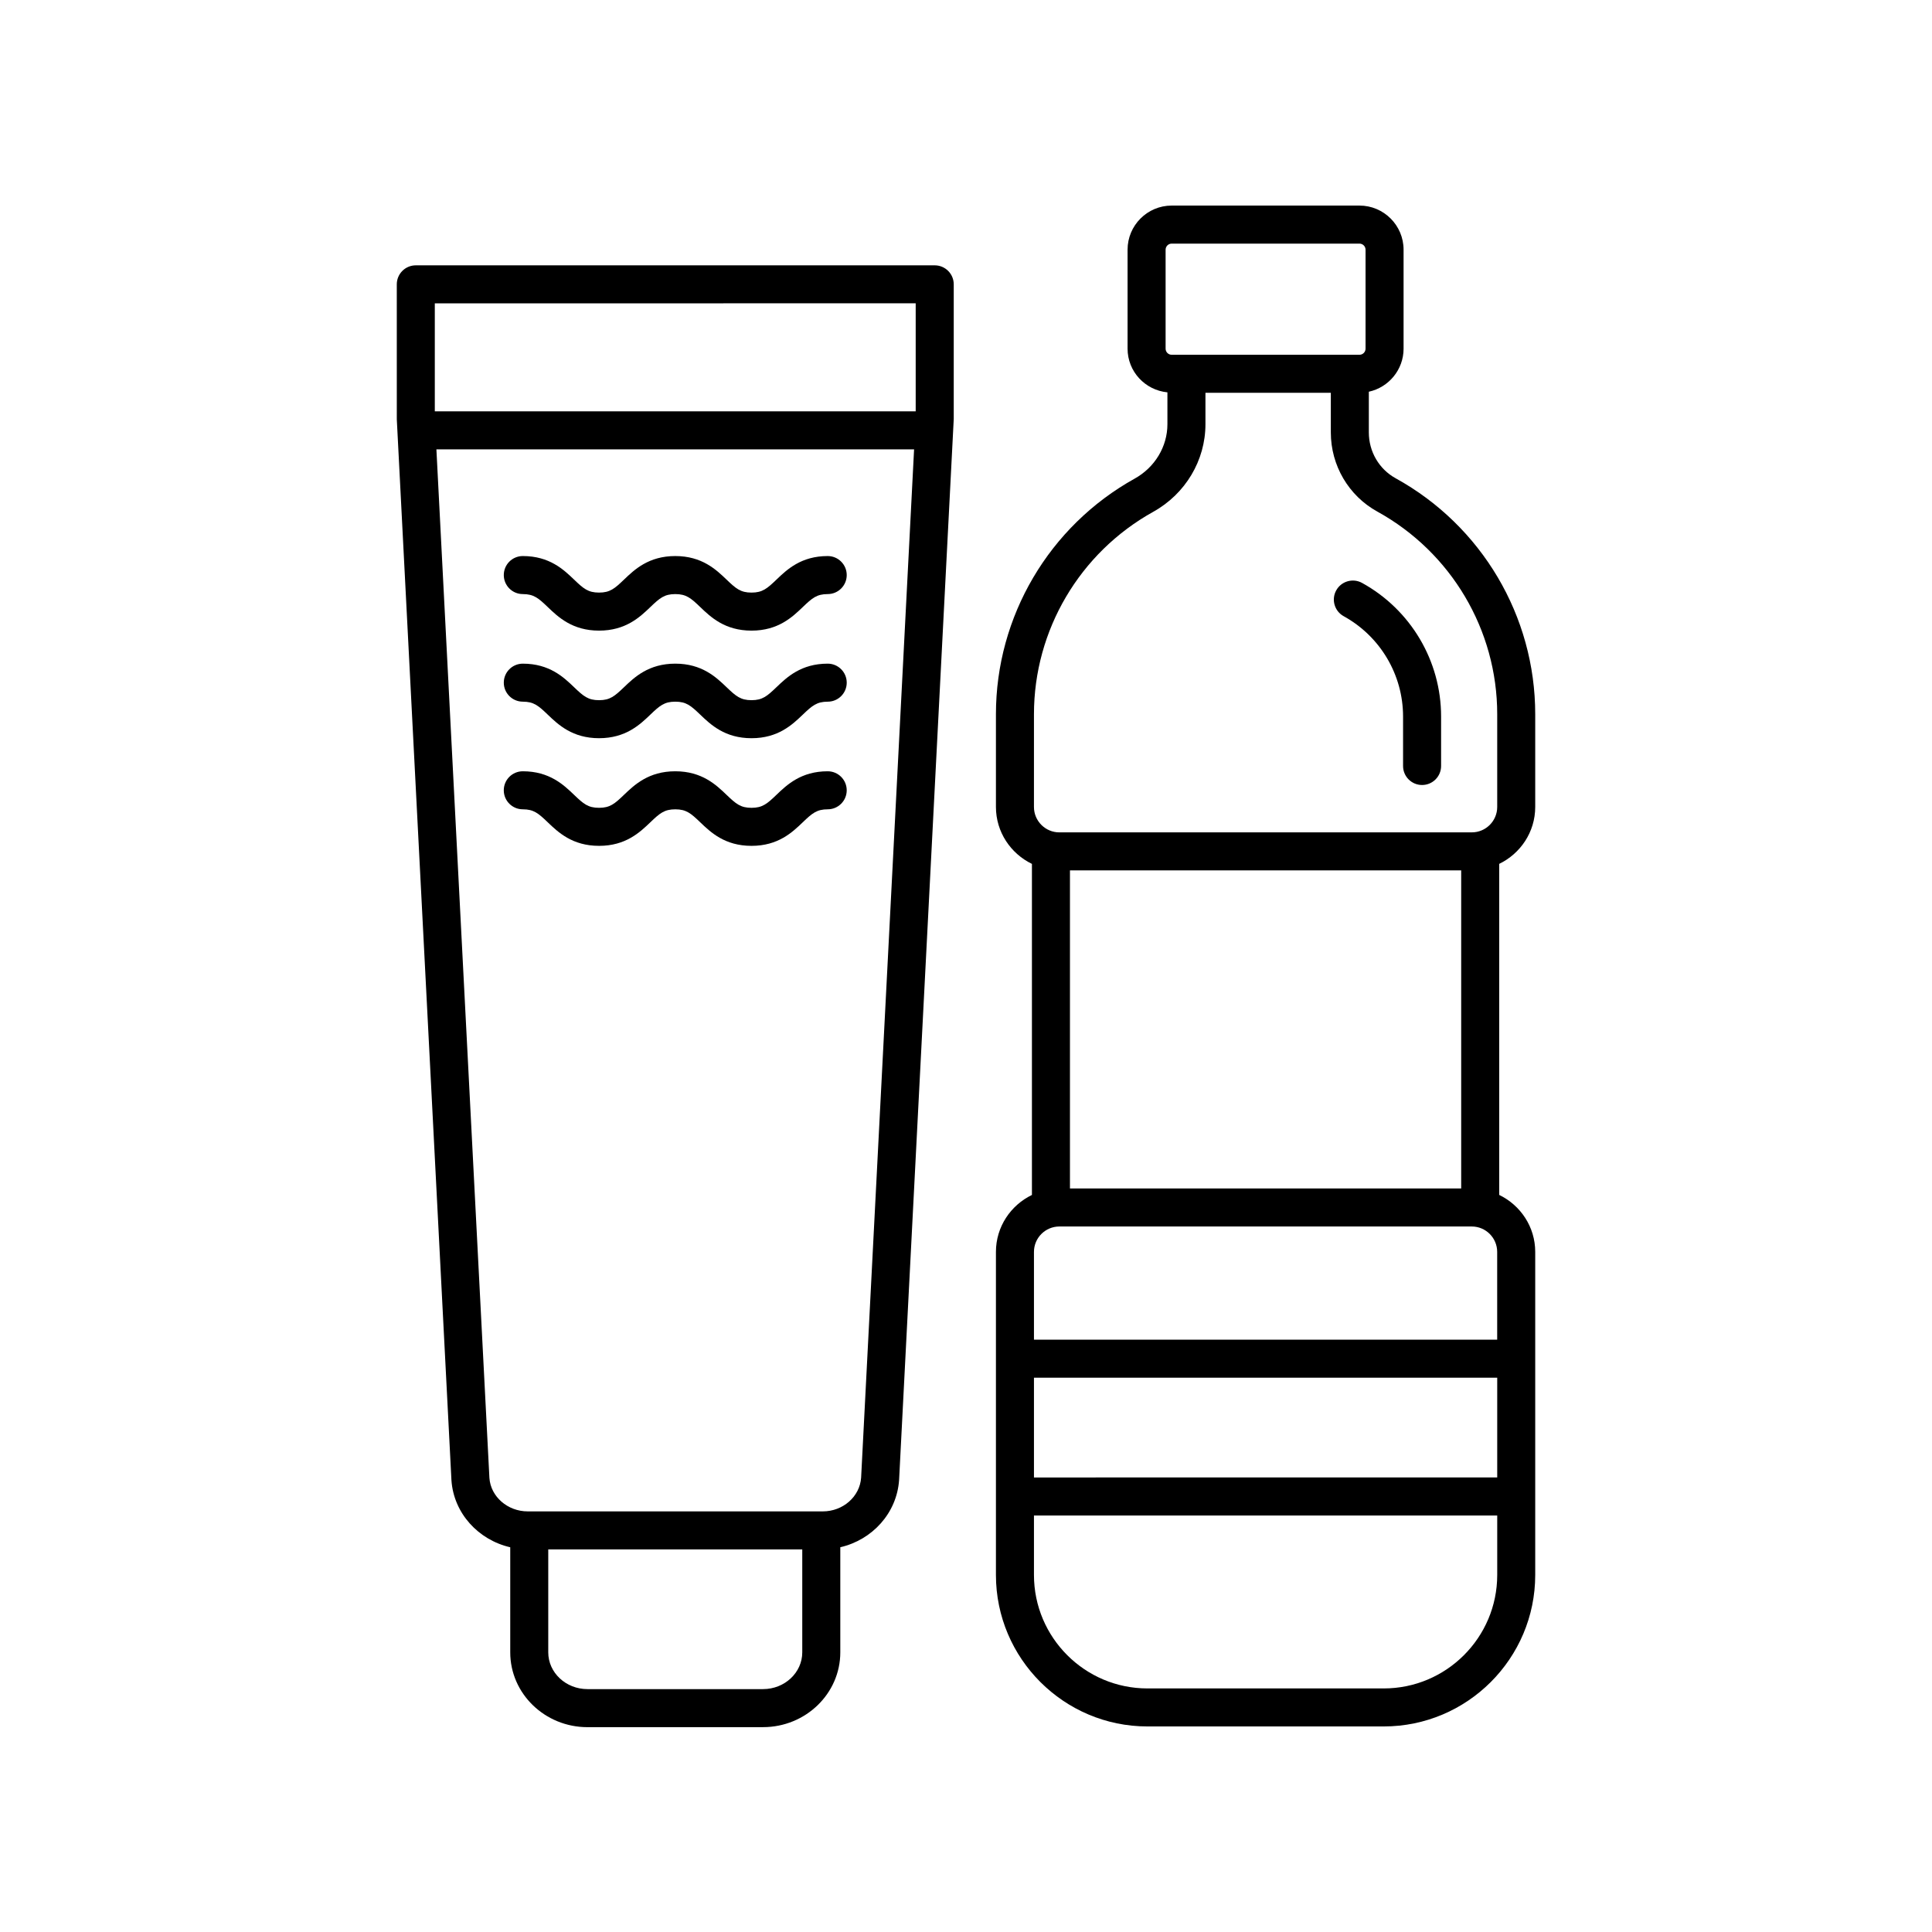
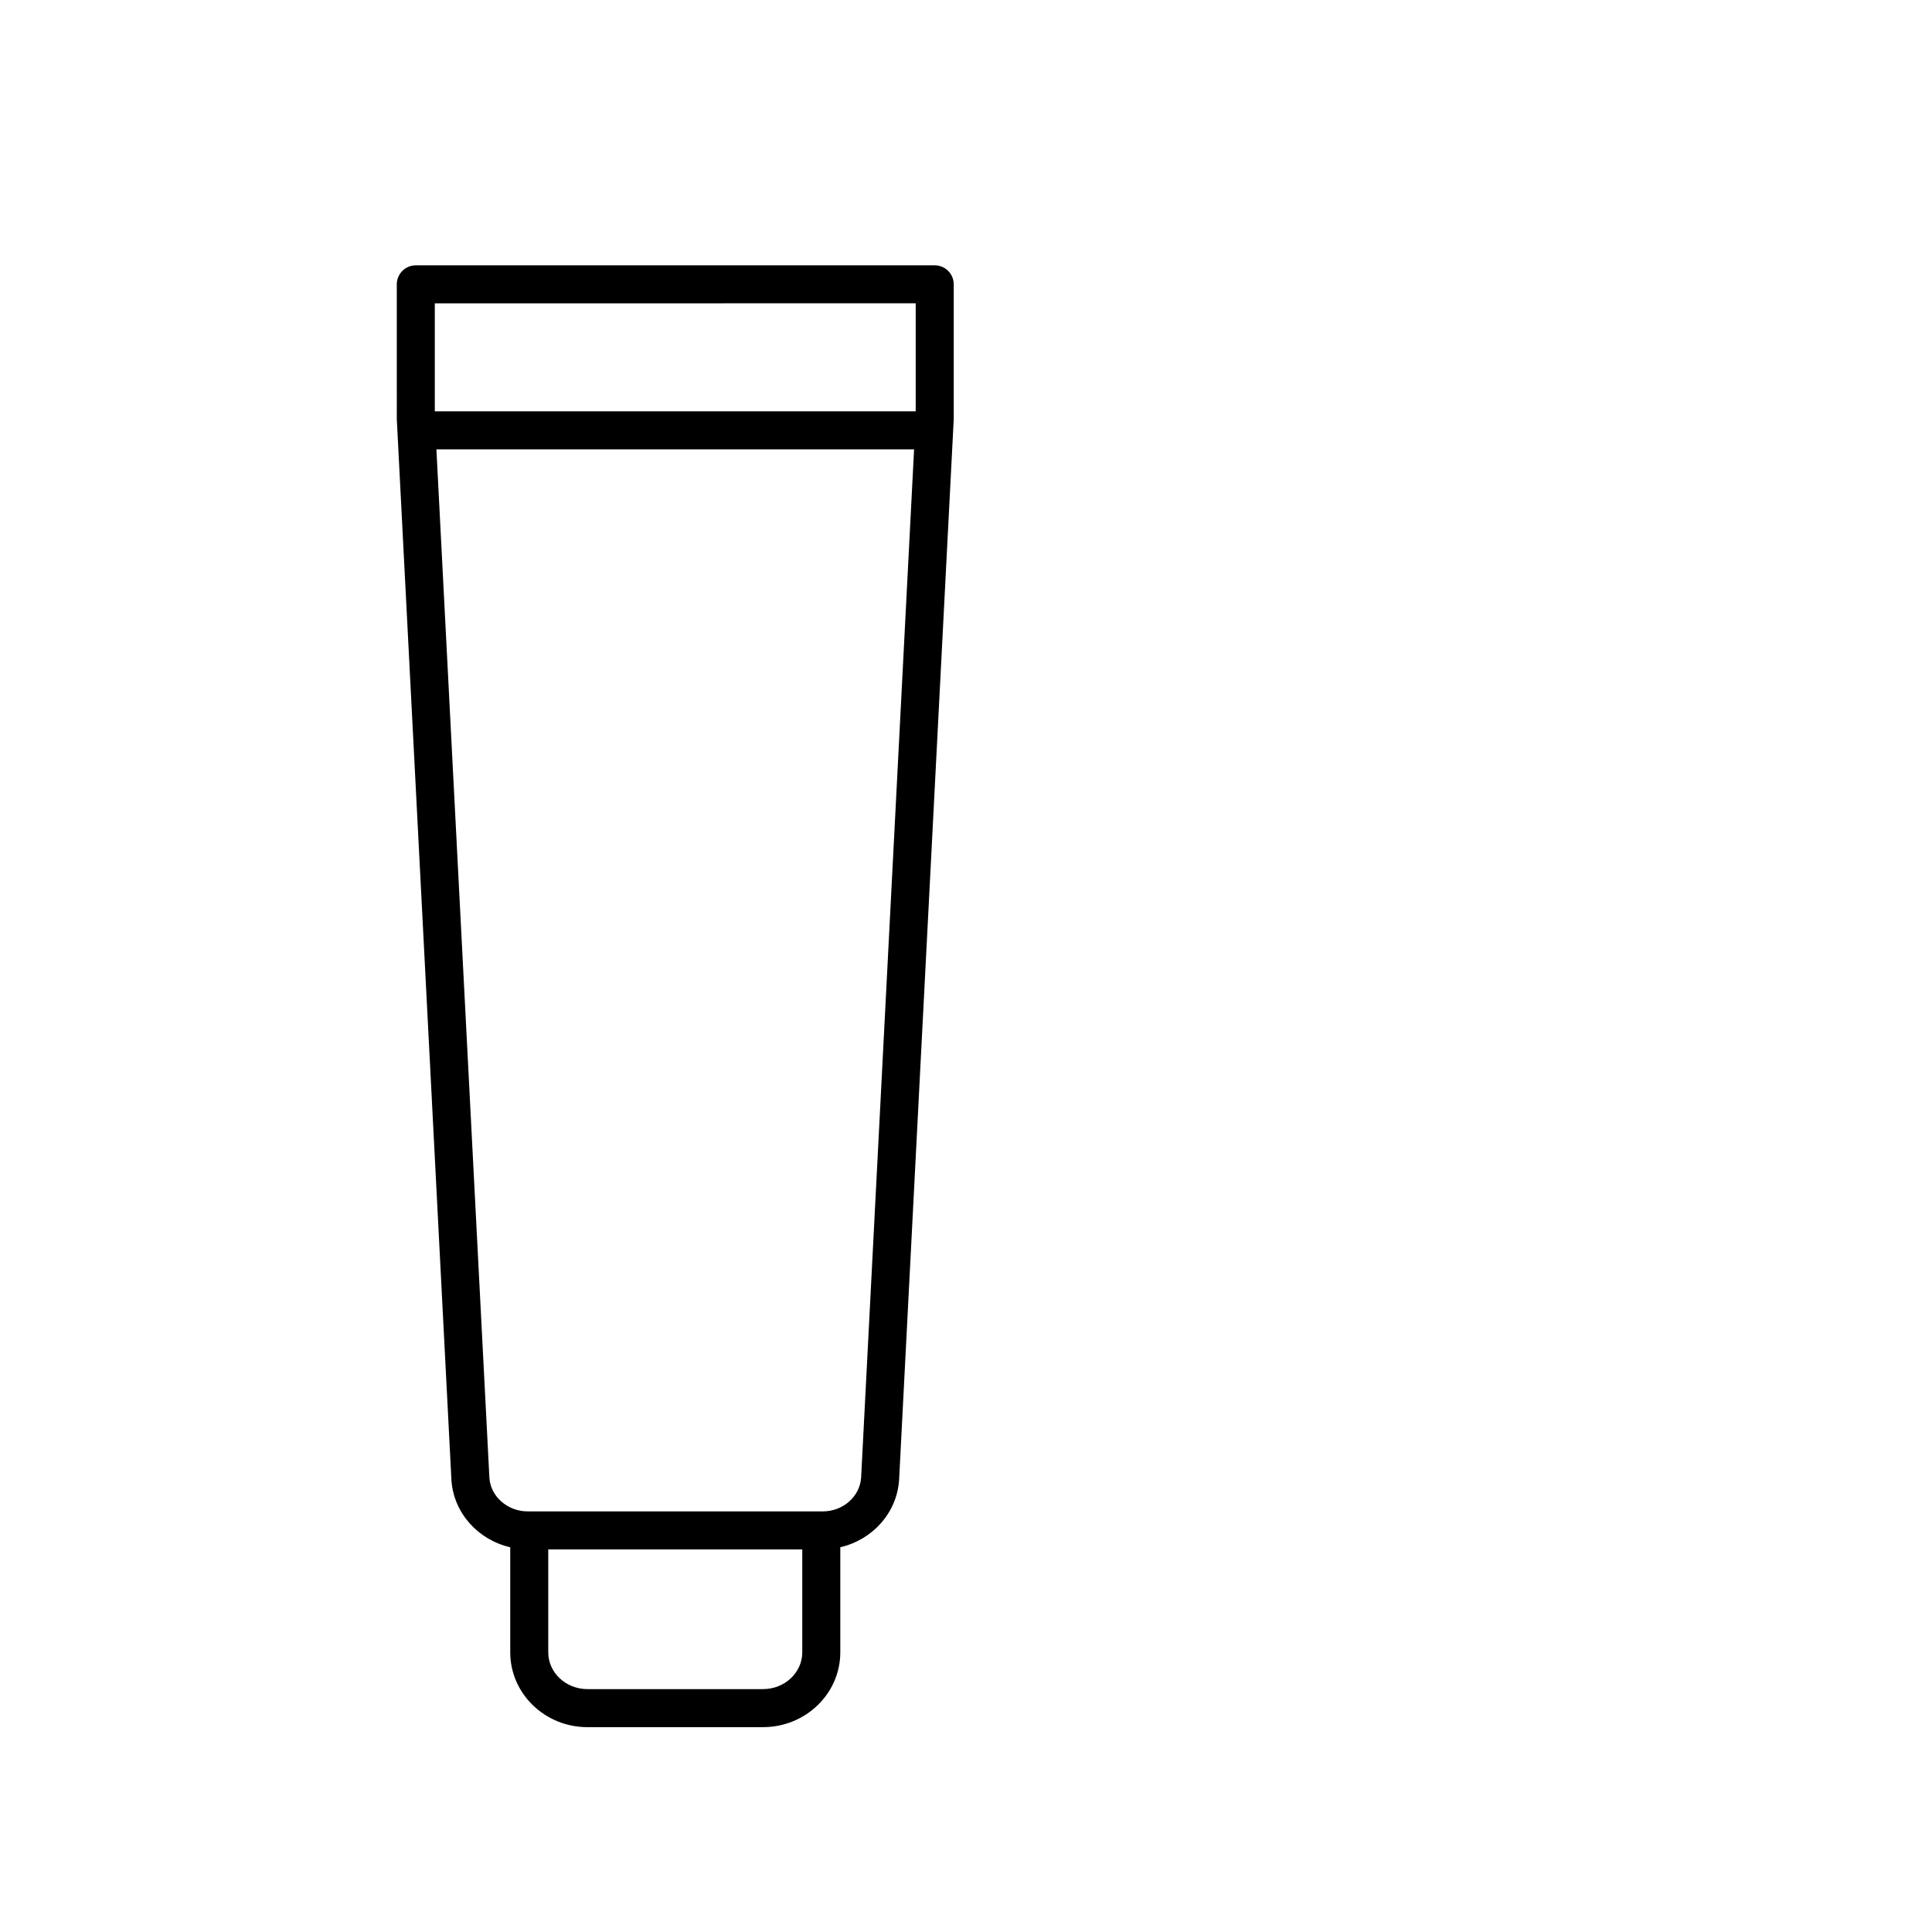
<svg xmlns="http://www.w3.org/2000/svg" fill="#000000" width="800px" height="800px" version="1.1" viewBox="144 144 512 512">
  <g>
    <path d="m299.68 601.71h46.539c11.285 0 20.469-8.891 20.469-19.82v-27.855c8.469-1.949 14.988-9.031 15.582-17.836l14.477-281.07c0.004-0.086 0.004-0.172 0.004-0.258v-35.516c0-2.781-2.254-5.039-5.039-5.039h-137.52c-2.785 0-5.039 2.254-5.039 5.039l0.004 35.773 14.48 281.16c0.594 8.734 7.117 15.809 15.582 17.754v27.855c0 10.93 9.184 19.82 20.465 19.82zm46.539-10.078h-46.539c-5.727 0-10.387-4.371-10.387-9.742v-27.273h67.316v27.273c0 5.371-4.66 9.742-10.391 9.742zm40.449-367.25v28.621l-127.44 0.004v-28.621zm-112.97 311.29-14.047-272.59h126.59l-14.035 272.51c-0.336 5.012-4.797 8.941-10.16 8.941h-78.191c-5.359 0-9.82-3.93-10.156-8.859z" />
-     <path d="m302.75 368.16c7.078 0 10.844-3.609 13.594-6.242 2.488-2.387 3.711-3.441 6.613-3.441 2.902 0 4.129 1.055 6.613 3.441 2.75 2.633 6.508 6.242 13.586 6.242 7.074 0 10.832-3.609 13.586-6.246 2.484-2.383 3.711-3.438 6.609-3.438 2.785 0 5.039-2.254 5.039-5.039 0-2.781-2.254-5.039-5.039-5.039-7.074 0-10.832 3.609-13.586 6.246-2.484 2.383-3.711 3.438-6.609 3.438s-4.121-1.055-6.609-3.438c-2.75-2.637-6.516-6.246-13.59-6.246s-10.84 3.609-13.59 6.242c-2.488 2.387-3.711 3.441-6.617 3.441-2.902 0-4.129-1.055-6.613-3.441-2.75-2.633-6.516-6.242-13.59-6.242-2.785 0-5.039 2.254-5.039 5.039 0 2.781 2.254 5.039 5.039 5.039 2.902 0 4.129 1.055 6.613 3.441 2.75 2.633 6.516 6.242 13.59 6.242z" />
-     <path d="m282.55 329.95c2.902 0 4.129 1.055 6.613 3.438 2.75 2.633 6.516 6.242 13.59 6.242 7.078 0 10.844-3.609 13.594-6.242 2.484-2.383 3.711-3.438 6.613-3.438 2.902 0 4.129 1.055 6.613 3.441 2.75 2.633 6.516 6.242 13.586 6.242 7.074 0 10.832-3.609 13.586-6.242 2.484-2.383 3.711-3.438 6.609-3.438 2.785 0 5.039-2.254 5.039-5.039 0-2.781-2.254-5.039-5.039-5.039-7.074 0-10.832 3.609-13.586 6.242-2.484 2.383-3.711 3.438-6.609 3.438s-4.121-1.055-6.609-3.438c-2.75-2.633-6.516-6.242-13.59-6.242s-10.84 3.606-13.586 6.242c-2.496 2.387-3.715 3.441-6.621 3.441-2.902 0-4.129-1.055-6.613-3.438-2.75-2.633-6.516-6.242-13.59-6.242-2.785 0-5.039 2.254-5.039 5.039 0.004 2.777 2.254 5.031 5.039 5.031z" />
-     <path d="m282.55 301.44c2.902 0 4.129 1.055 6.613 3.441 2.75 2.633 6.516 6.242 13.59 6.242 7.078 0 10.844-3.609 13.594-6.242 2.488-2.387 3.711-3.441 6.613-3.441 2.902 0 4.129 1.055 6.613 3.441 2.75 2.633 6.508 6.242 13.586 6.242 7.074 0 10.832-3.609 13.586-6.246 2.484-2.383 3.711-3.438 6.609-3.438 2.785 0 5.039-2.254 5.039-5.039 0-2.781-2.254-5.039-5.039-5.039-7.074 0-10.832 3.609-13.586 6.246-2.484 2.383-3.711 3.438-6.609 3.438s-4.121-1.055-6.609-3.438c-2.75-2.637-6.516-6.246-13.59-6.246s-10.84 3.609-13.59 6.242c-2.488 2.387-3.711 3.441-6.617 3.441-2.902 0-4.129-1.055-6.613-3.441-2.75-2.633-6.516-6.242-13.59-6.242-2.785 0-5.039 2.254-5.039 5.039 0.004 2.781 2.254 5.039 5.039 5.039z" />
-     <path d="m500.09 307.3c9.707 5.352 15.738 15.539 15.738 26.586v13.109c0 2.781 2.254 5.039 5.039 5.039 2.785 0 5.039-2.254 5.039-5.039v-13.109c0-14.719-8.031-28.289-20.953-35.41-2.426-1.336-5.5-0.457-6.844 1.984-1.344 2.43-0.457 5.496 1.98 6.84z" />
-     <path d="m550.85 357.85v-24.582c0-25.988-14.18-49.949-37-62.527-4.379-2.414-7.094-7.062-7.094-12.133v-10.797c5.254-1.145 9.207-5.82 9.207-11.41v-26.23c0-6.445-5.246-11.691-11.691-11.691h-49.762c-6.445 0-11.691 5.246-11.691 11.691v26.23c0 6.059 4.648 10.996 10.559 11.574v8.453c0 5.91-3.32 11.43-8.66 14.398-22.691 12.609-36.785 36.535-36.785 62.441v24.582c0 6.652 3.918 12.367 9.539 15.09v87.734c-5.621 2.723-9.539 8.434-9.539 15.09v85.617c0 22.133 18.012 40.145 40.148 40.145h62.621c22.137 0 40.148-18.008 40.148-40.145v-85.621c0-6.656-3.922-12.371-9.543-15.094v-87.73c5.621-2.719 9.543-8.43 9.543-15.086zm-132.84 151.25h122.77v26.441l-122.77 0.004zm122.76-10.074h-122.76v-23.258c0-3.715 3.019-6.734 6.734-6.734h109.29c3.715 0 6.734 3.019 6.734 6.734zm-113.22-40.07v-84.293h103.68v84.289zm25.348-222.55v-26.23c0-0.891 0.723-1.613 1.613-1.613h49.762c0.891 0 1.613 0.723 1.613 1.613v26.23c0 0.891-0.723 1.613-1.613 1.613h-49.762c-0.891 0-1.613-0.723-1.613-1.613zm-34.887 96.867c0-22.25 12.109-42.801 31.602-53.633 8.543-4.746 13.844-13.637 13.844-23.207v-8.34h33.227v10.516c0 8.742 4.715 16.77 12.305 20.957 19.605 10.809 31.789 31.387 31.789 53.703v24.582c0 3.715-3.019 6.734-6.734 6.734l-109.3 0.004c-3.715 0-6.734-3.019-6.734-6.734zm92.691 258.18h-62.621c-16.582 0-30.07-13.488-30.07-30.07v-15.762h122.77v15.766c-0.004 16.578-13.492 30.066-30.074 30.066z" />
  </g>
</svg>